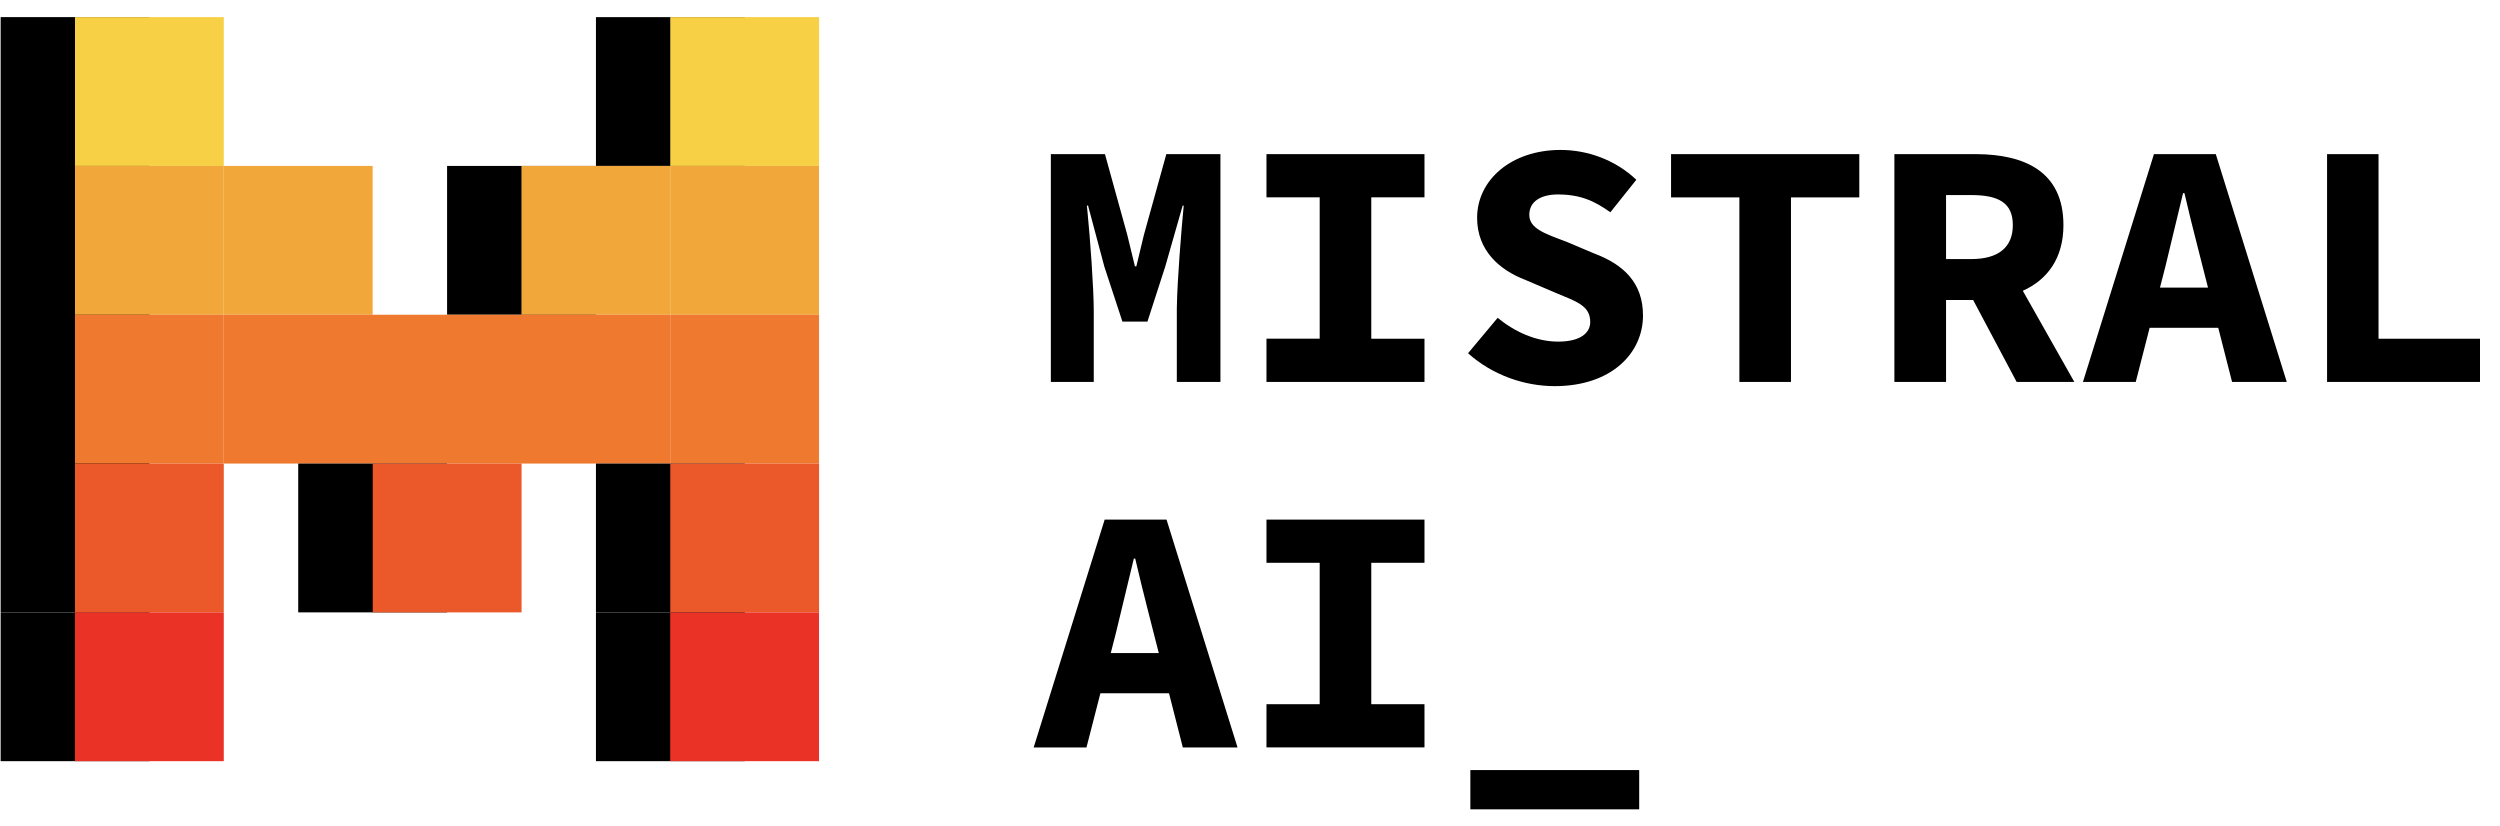
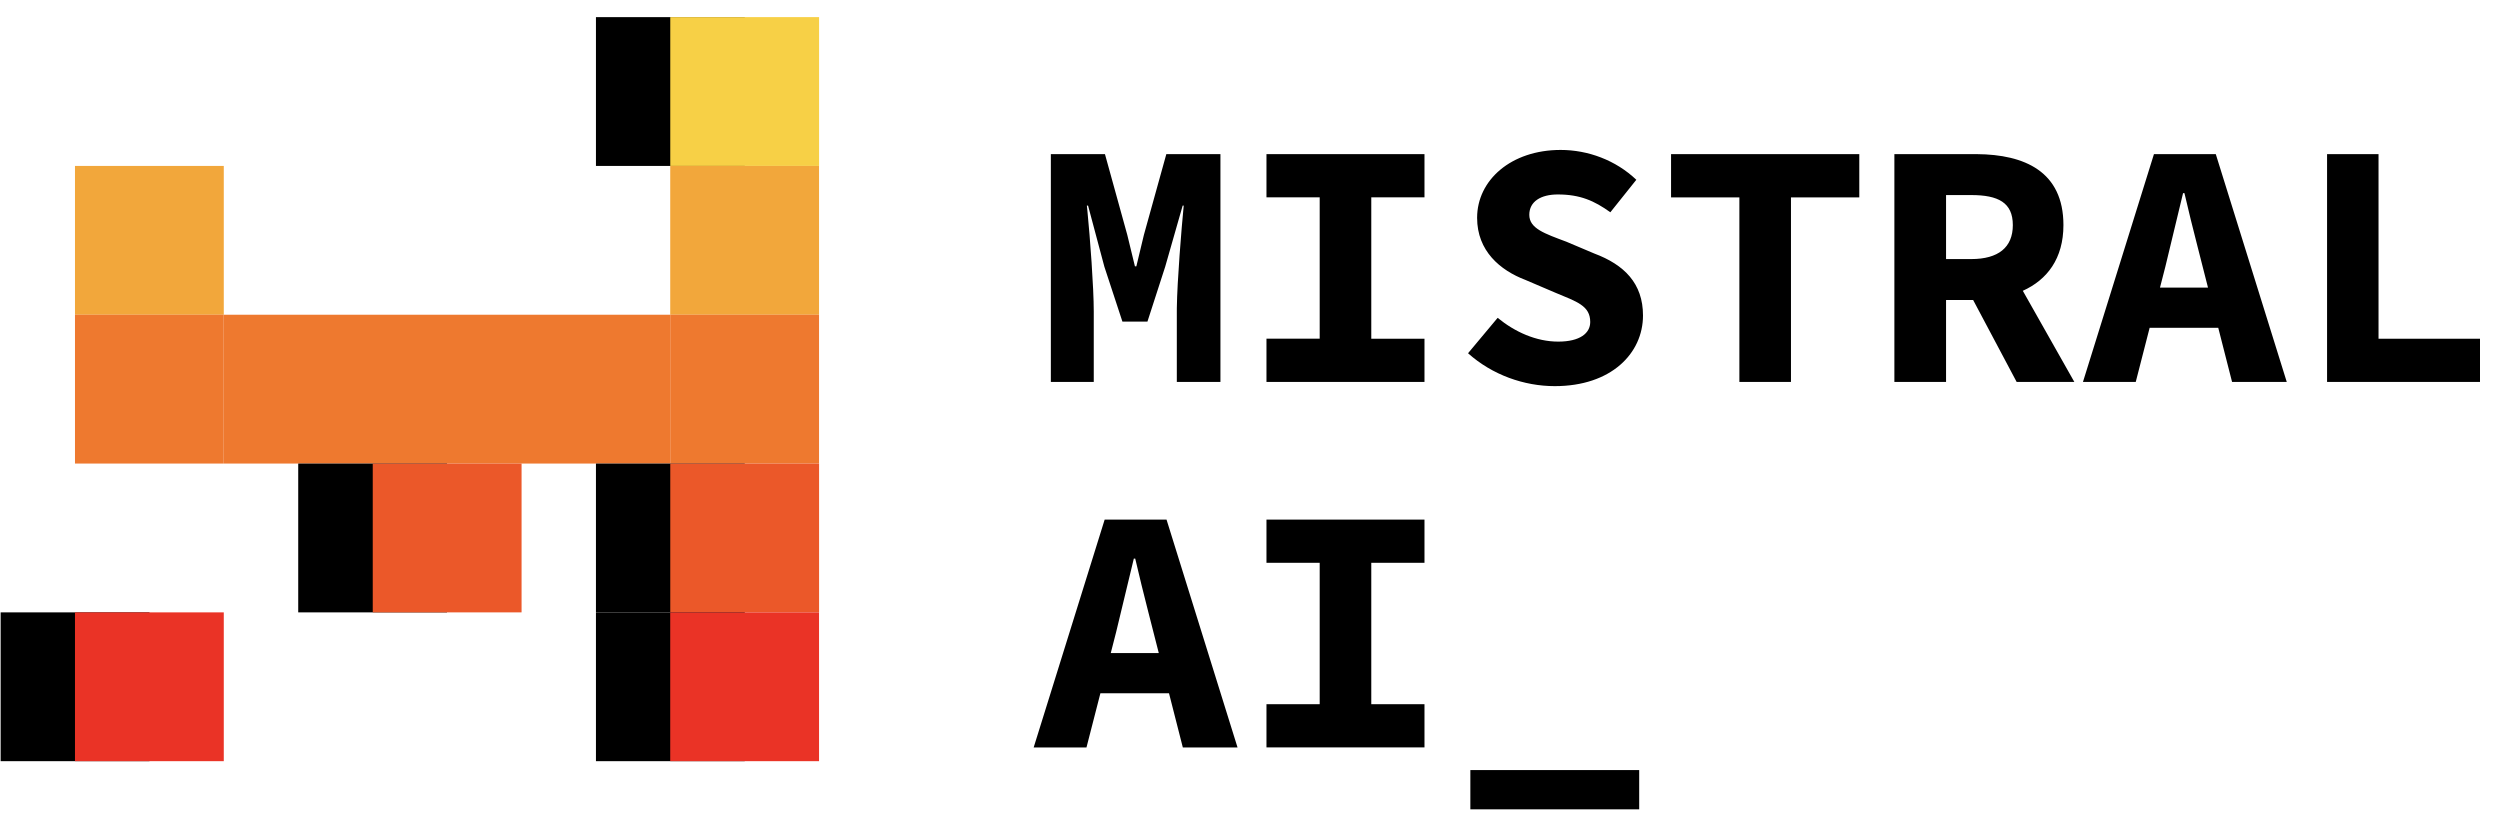
<svg xmlns="http://www.w3.org/2000/svg" width="121" height="40" viewBox="0 0 121 40" fill="none">
  <g id="Group 1000003538">
    <path id="Vector" d="M50.861 7.46H53.48L54.56 11.367L54.931 12.892H54.999L55.365 11.367L56.45 7.46H59.069V18.486H56.958V15.073L56.959 14.895C56.977 13.59 57.181 11.088 57.292 9.951H57.241L56.395 12.91L55.536 15.566H54.325L53.452 12.91L52.662 9.951H52.604L52.631 10.214C52.758 11.502 52.938 13.916 52.938 15.073V18.486H50.861V7.46ZM61.297 16.393H63.873V9.552H61.297V7.46H68.945V9.552H66.37V16.394H68.945V18.486H61.297L61.297 16.393ZM71.053 17.097L72.486 15.383C73.319 16.065 74.349 16.534 75.418 16.534C76.477 16.534 76.967 16.123 76.967 15.585C76.967 14.791 76.311 14.599 75.267 14.162L73.83 13.548C72.608 13.084 71.492 12.147 71.492 10.543C71.492 8.717 73.138 7.257 75.535 7.257C76.862 7.257 78.202 7.754 79.198 8.701L77.941 10.274C77.163 9.716 76.476 9.412 75.398 9.412C74.576 9.412 74.018 9.753 74.018 10.397C74.018 11.06 74.757 11.303 75.815 11.7L77.165 12.271C78.61 12.812 79.521 13.713 79.521 15.269C79.521 17.102 77.983 18.689 75.252 18.689C73.762 18.689 72.222 18.144 71.053 17.097ZM84.186 9.553H80.879V7.46H89.99V9.553H86.683V18.486H84.186V9.553ZM94.189 9.441H95.407C96.718 9.441 97.421 9.807 97.421 10.895C97.421 11.975 96.718 12.539 95.407 12.539H94.189V9.441ZM100.398 18.486L97.904 14.075C99.082 13.543 99.87 12.516 99.87 10.895C99.87 8.298 97.985 7.477 95.68 7.46H91.688V18.486H94.189V14.52H95.5L97.606 18.486L100.398 18.486ZM104.543 13.92L104.804 12.904L105.66 9.348H105.727C105.917 10.179 106.142 11.075 106.358 11.921L106.867 13.92H104.543ZM108.032 18.486H110.679L107.244 7.46H104.251L100.815 18.486H103.37L104.043 15.864H107.363L108.032 18.486ZM112.63 7.46H115.121V16.394H120.032V18.486H112.63V7.46ZM53.761 31.608L54.021 30.592L54.877 27.036H54.945C55.135 27.867 55.36 28.763 55.575 29.609L56.085 31.608H53.761ZM57.249 36.178H59.897L56.46 25.148H53.466L50.029 36.178H52.585L53.259 33.555H56.58L57.249 36.178ZM61.297 34.082H63.873V27.24H61.297V25.148H68.945V27.24H66.37V34.082H68.945V36.174H61.297L61.297 34.082ZM71.165 37.272H79.337V39.172H71.165V37.272ZM28.844 0.828H36.046V8.031H28.844V0.828Z" fill="black" />
    <path id="Vector_2" d="M32.441 0.828H39.644V8.031H32.441V0.828Z" fill="#F7D046" />
-     <path id="Vector_3" d="M0.031 0.828H7.234V8.03H0.031V0.828ZM0.031 8.03H7.234V15.233H0.031V8.03ZM0.031 15.233H7.234V22.436H0.031V15.233ZM0.031 22.436H7.234V29.638H0.031V22.436Z" fill="black" />
    <path id="Vector_4" d="M0.031 29.639H7.234V36.841H0.031V29.639Z" fill="black" />
-     <path id="Vector_5" d="M3.629 0.828H10.831V8.031H3.629V0.828Z" fill="#F7D046" />
    <path id="Vector_6" d="M32.439 8.031H39.642V15.234H32.439V8.031ZM3.629 8.031H10.831V15.234H3.629V8.031Z" fill="#F2A73B" />
-     <path id="Vector_7" d="M21.639 8.031H28.841V15.233H21.639V8.031Z" fill="black" />
-     <path id="Vector_8" d="M25.239 8.031H32.442V15.233H25.239V8.031ZM10.834 8.031H18.036V15.233H10.834V8.031Z" fill="#F2A73B" />
    <path id="Vector_9" d="M18.036 15.233H25.239V22.436H18.036V15.233ZM25.239 15.233H32.442V22.436H25.239V15.233ZM10.834 15.233H18.036V22.436H10.834V15.233Z" fill="#EE792F" />
    <path id="Vector_10" d="M14.434 22.436H21.636V29.639H14.434V22.436Z" fill="black" />
    <path id="Vector_11" d="M18.041 22.436H25.244V29.639H18.041V22.436Z" fill="#EB5829" />
    <path id="Vector_12" d="M32.439 15.233H39.642V22.436H32.439V15.233ZM3.629 15.233H10.831V22.436H3.629V15.233Z" fill="#EE792F" />
    <path id="Vector_13" d="M28.844 22.436H36.046V29.639H28.844V22.436Z" fill="black" />
    <path id="Vector_14" d="M32.441 22.436H39.644V29.639H32.441V22.436Z" fill="#EB5829" />
    <path id="Vector_15" d="M28.844 29.639H36.046V36.841H28.844V29.639Z" fill="black" />
-     <path id="Vector_16" d="M3.629 22.436H10.831V29.639H3.629V22.436Z" fill="#EB5829" />
    <path id="Vector_17" d="M32.439 29.639H39.642V36.841H32.439V29.639ZM3.629 29.639H10.831V36.841H3.629V29.639Z" fill="#EA3326" />
  </g>
</svg>